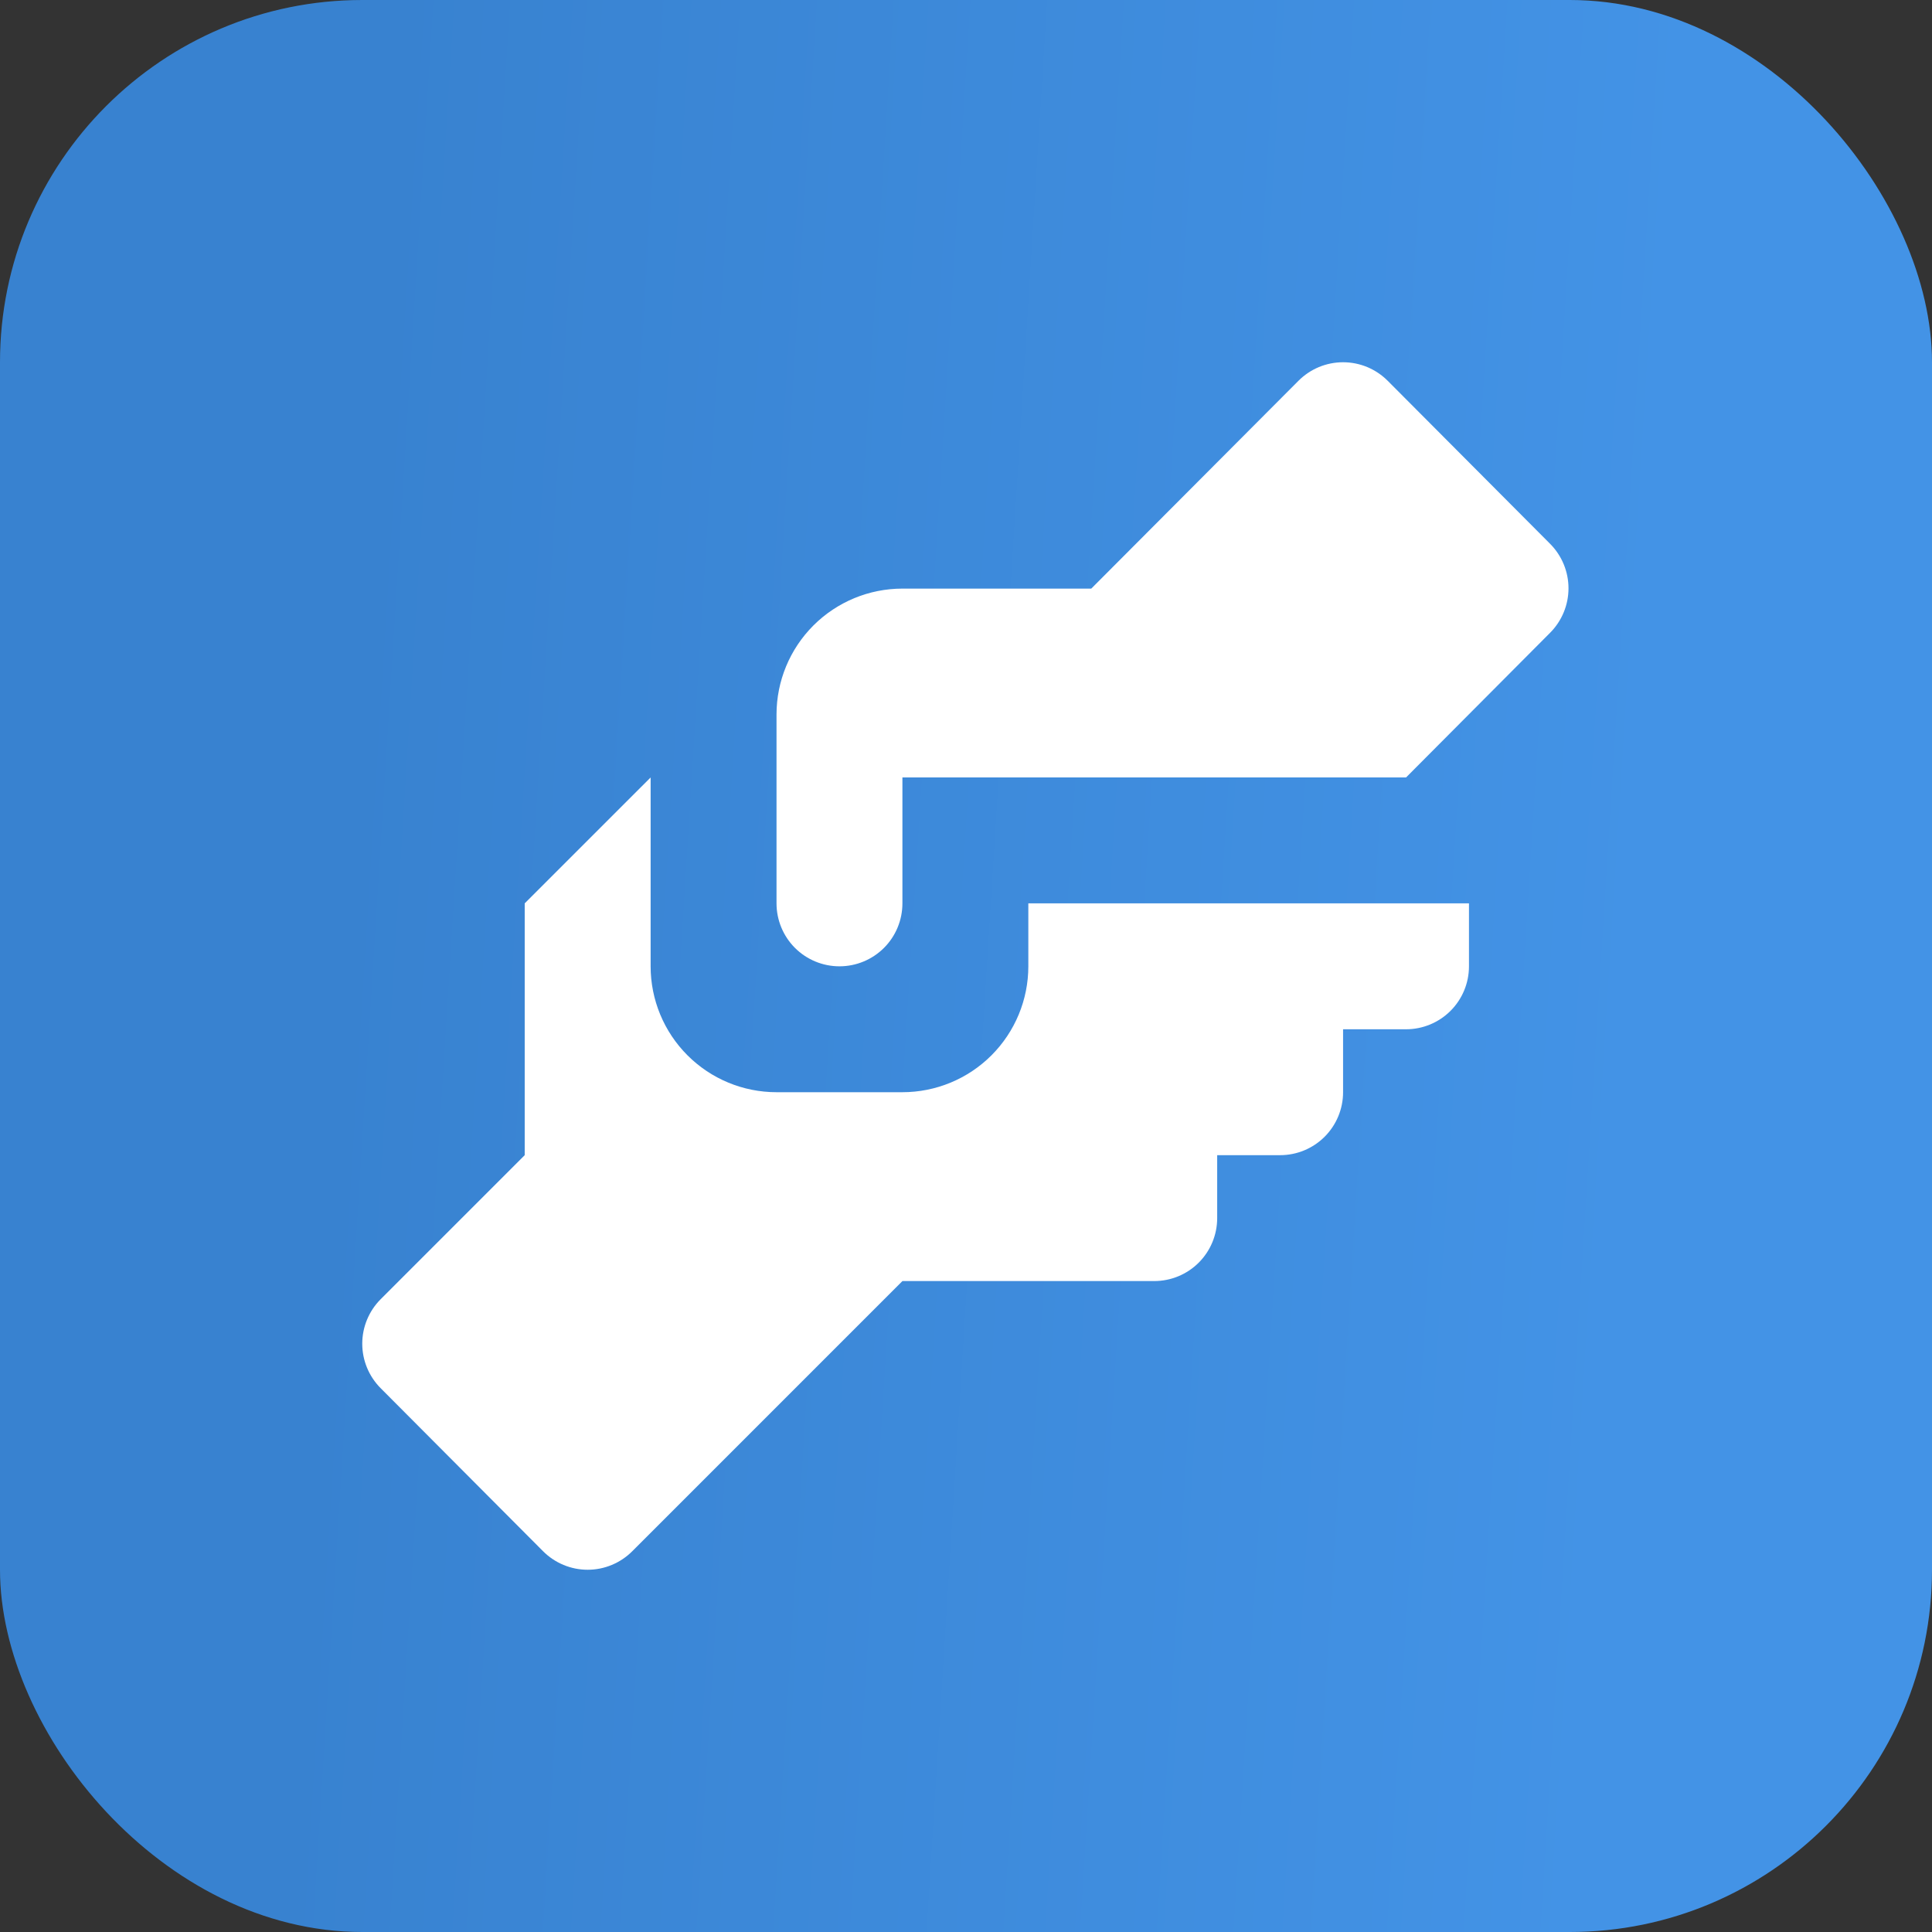
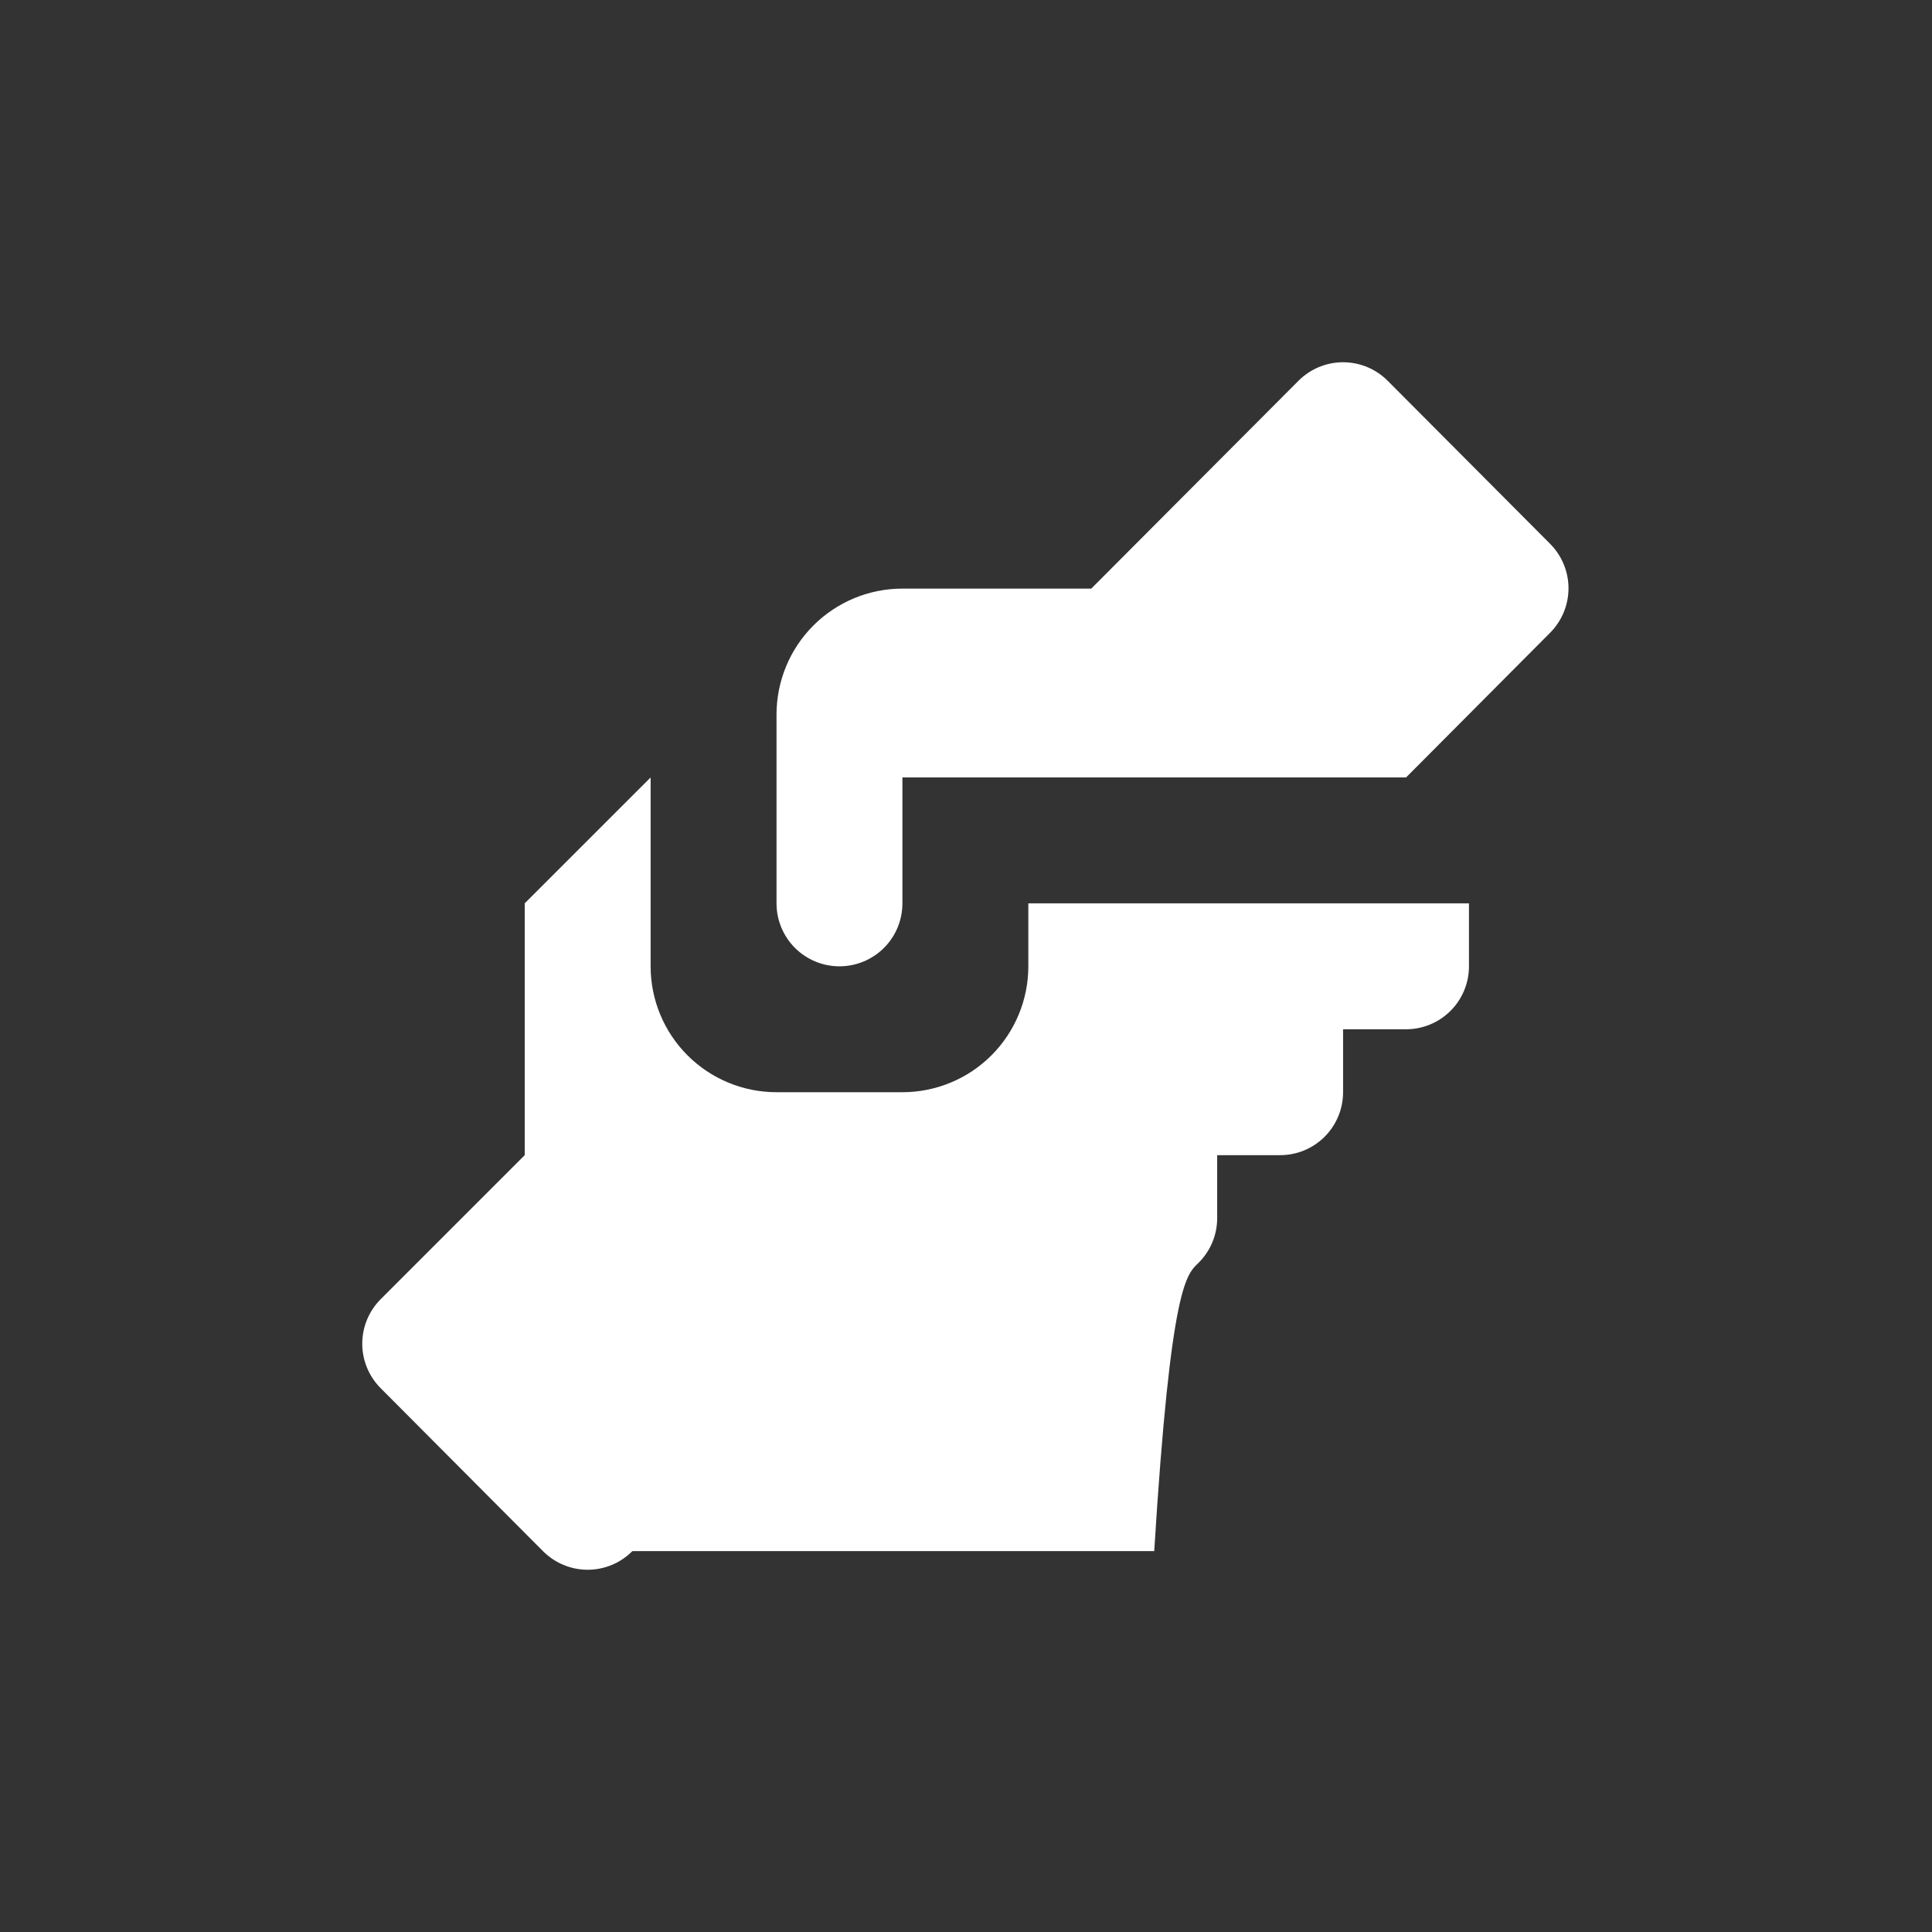
<svg xmlns="http://www.w3.org/2000/svg" width="80" height="80" viewBox="0 0 80 80" fill="none">
  <rect x="0" y="0" width="80" height="80" fill="#333333" stroke="none" />
-   <rect width="80" height="80" rx="15" fill="url(#paint0_linear_216_2)" />
-   <path d="M37.367 24.373H45.187L53.763 15.771C54.005 15.527 54.294 15.333 54.611 15.2C54.929 15.068 55.27 15 55.614 15C55.958 15 56.299 15.068 56.616 15.2C56.934 15.333 57.222 15.527 57.465 15.771L64.19 22.522C64.675 23.011 64.948 23.671 64.948 24.36C64.948 25.049 64.675 25.709 64.19 26.198L58.221 32.193H37.367V37.406C37.367 38.098 37.093 38.761 36.604 39.25C36.115 39.738 35.452 40.013 34.761 40.013C34.069 40.013 33.406 39.738 32.917 39.25C32.429 38.761 32.154 38.098 32.154 37.406V29.586C32.154 28.204 32.703 26.878 33.681 25.9C34.659 24.922 35.985 24.373 37.367 24.373ZM21.727 37.406V47.833L15.758 53.802C15.273 54.291 15 54.951 15 55.64C15 56.329 15.273 56.989 15.758 57.478L22.483 64.229C22.726 64.473 23.014 64.667 23.331 64.799C23.649 64.932 23.99 65 24.334 65C24.678 65 25.019 64.932 25.336 64.799C25.654 64.667 25.942 64.473 26.185 64.229L37.367 53.046H47.794C48.485 53.046 49.148 52.772 49.637 52.283C50.126 51.794 50.401 51.131 50.401 50.44V47.833H53.007C53.699 47.833 54.362 47.558 54.85 47.07C55.339 46.581 55.614 45.918 55.614 45.226V42.62H58.221C58.912 42.62 59.575 42.345 60.064 41.856C60.553 41.367 60.827 40.704 60.827 40.013V37.406H42.581V40.013C42.581 41.396 42.031 42.722 41.054 43.699C40.076 44.677 38.75 45.226 37.367 45.226H32.154C30.771 45.226 29.445 44.677 28.468 43.699C27.49 42.722 26.941 41.396 26.941 40.013V32.193L21.727 37.406Z" fill="white" />
+   <path d="M37.367 24.373H45.187L53.763 15.771C54.005 15.527 54.294 15.333 54.611 15.2C54.929 15.068 55.27 15 55.614 15C55.958 15 56.299 15.068 56.616 15.2C56.934 15.333 57.222 15.527 57.465 15.771L64.19 22.522C64.675 23.011 64.948 23.671 64.948 24.36C64.948 25.049 64.675 25.709 64.19 26.198L58.221 32.193H37.367V37.406C37.367 38.098 37.093 38.761 36.604 39.25C36.115 39.738 35.452 40.013 34.761 40.013C34.069 40.013 33.406 39.738 32.917 39.25C32.429 38.761 32.154 38.098 32.154 37.406V29.586C32.154 28.204 32.703 26.878 33.681 25.9C34.659 24.922 35.985 24.373 37.367 24.373ZM21.727 37.406V47.833L15.758 53.802C15.273 54.291 15 54.951 15 55.64C15 56.329 15.273 56.989 15.758 57.478L22.483 64.229C22.726 64.473 23.014 64.667 23.331 64.799C23.649 64.932 23.99 65 24.334 65C24.678 65 25.019 64.932 25.336 64.799C25.654 64.667 25.942 64.473 26.185 64.229H47.794C48.485 53.046 49.148 52.772 49.637 52.283C50.126 51.794 50.401 51.131 50.401 50.44V47.833H53.007C53.699 47.833 54.362 47.558 54.85 47.07C55.339 46.581 55.614 45.918 55.614 45.226V42.62H58.221C58.912 42.62 59.575 42.345 60.064 41.856C60.553 41.367 60.827 40.704 60.827 40.013V37.406H42.581V40.013C42.581 41.396 42.031 42.722 41.054 43.699C40.076 44.677 38.75 45.226 37.367 45.226H32.154C30.771 45.226 29.445 44.677 28.468 43.699C27.49 42.722 26.941 41.396 26.941 40.013V32.193L21.727 37.406Z" fill="white" />
  <defs>
    <linearGradient id="paint0_linear_216_2" x1="65.368" y1="80" x2="4.721" y2="76.212" gradientUnits="userSpaceOnUse">
      <stop stop-color="#4393E6" />
      <stop offset="0.887" stop-color="#3882D0" />
    </linearGradient>
  </defs>
</svg>